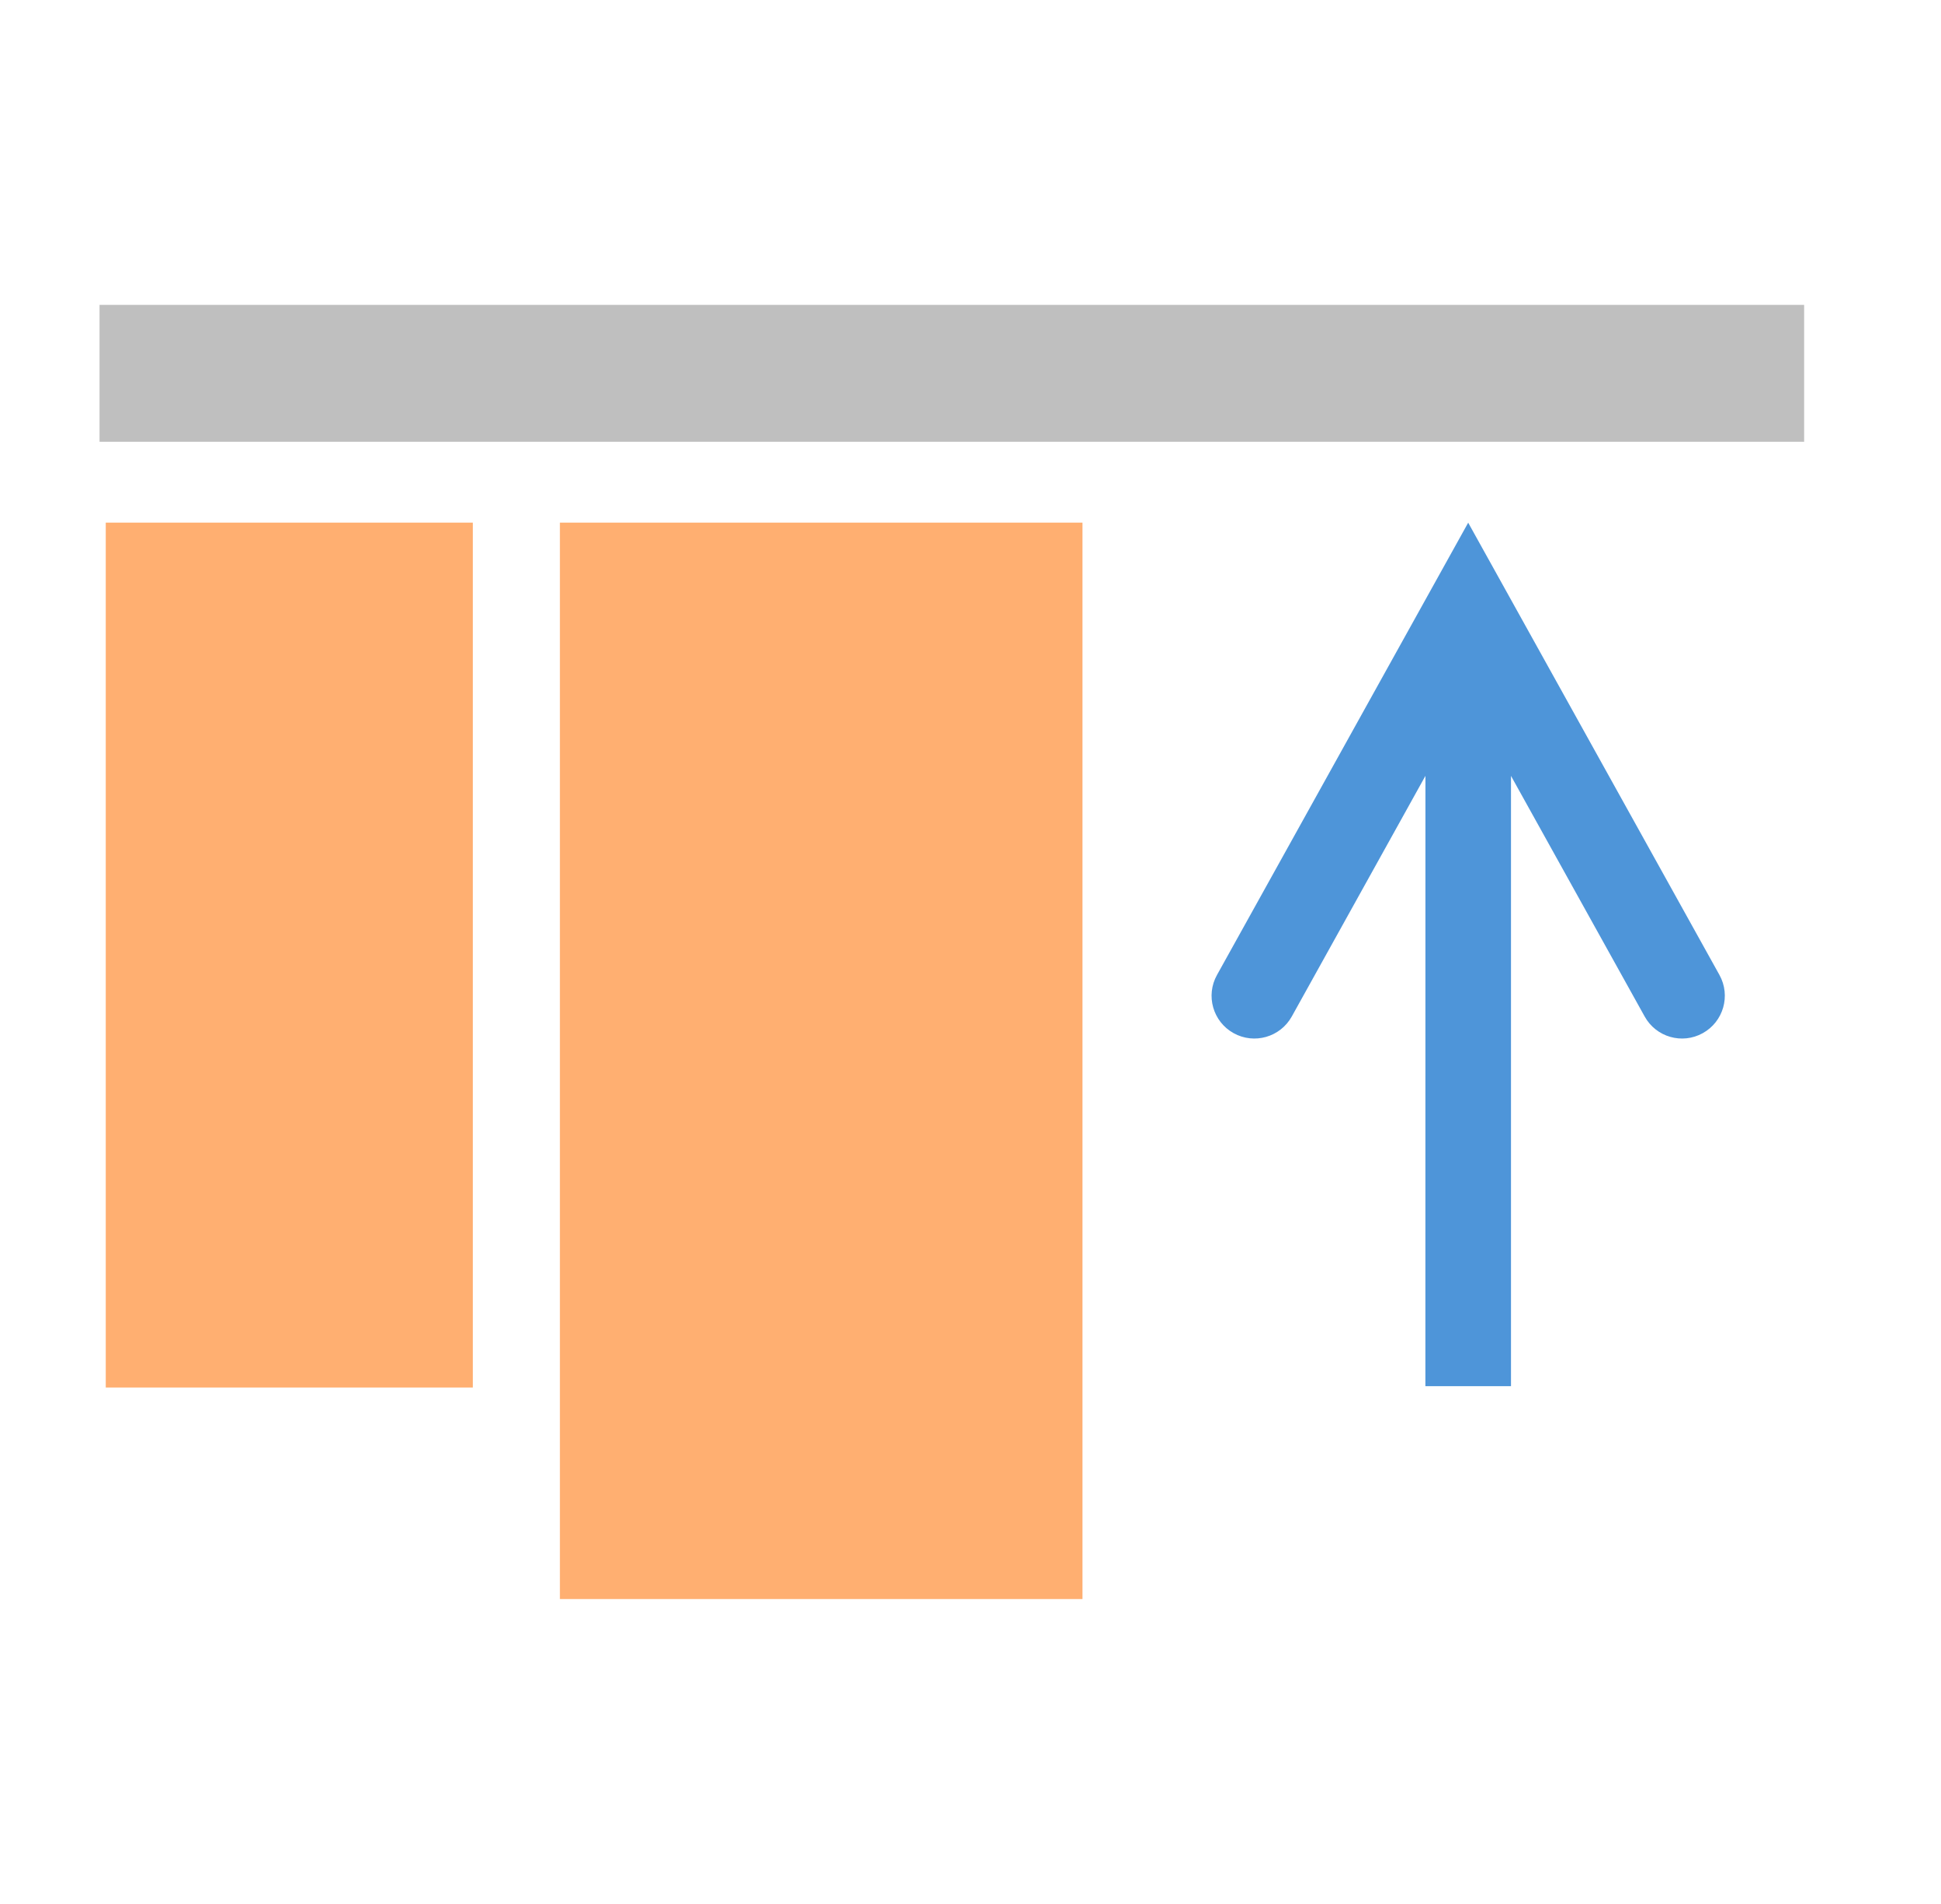
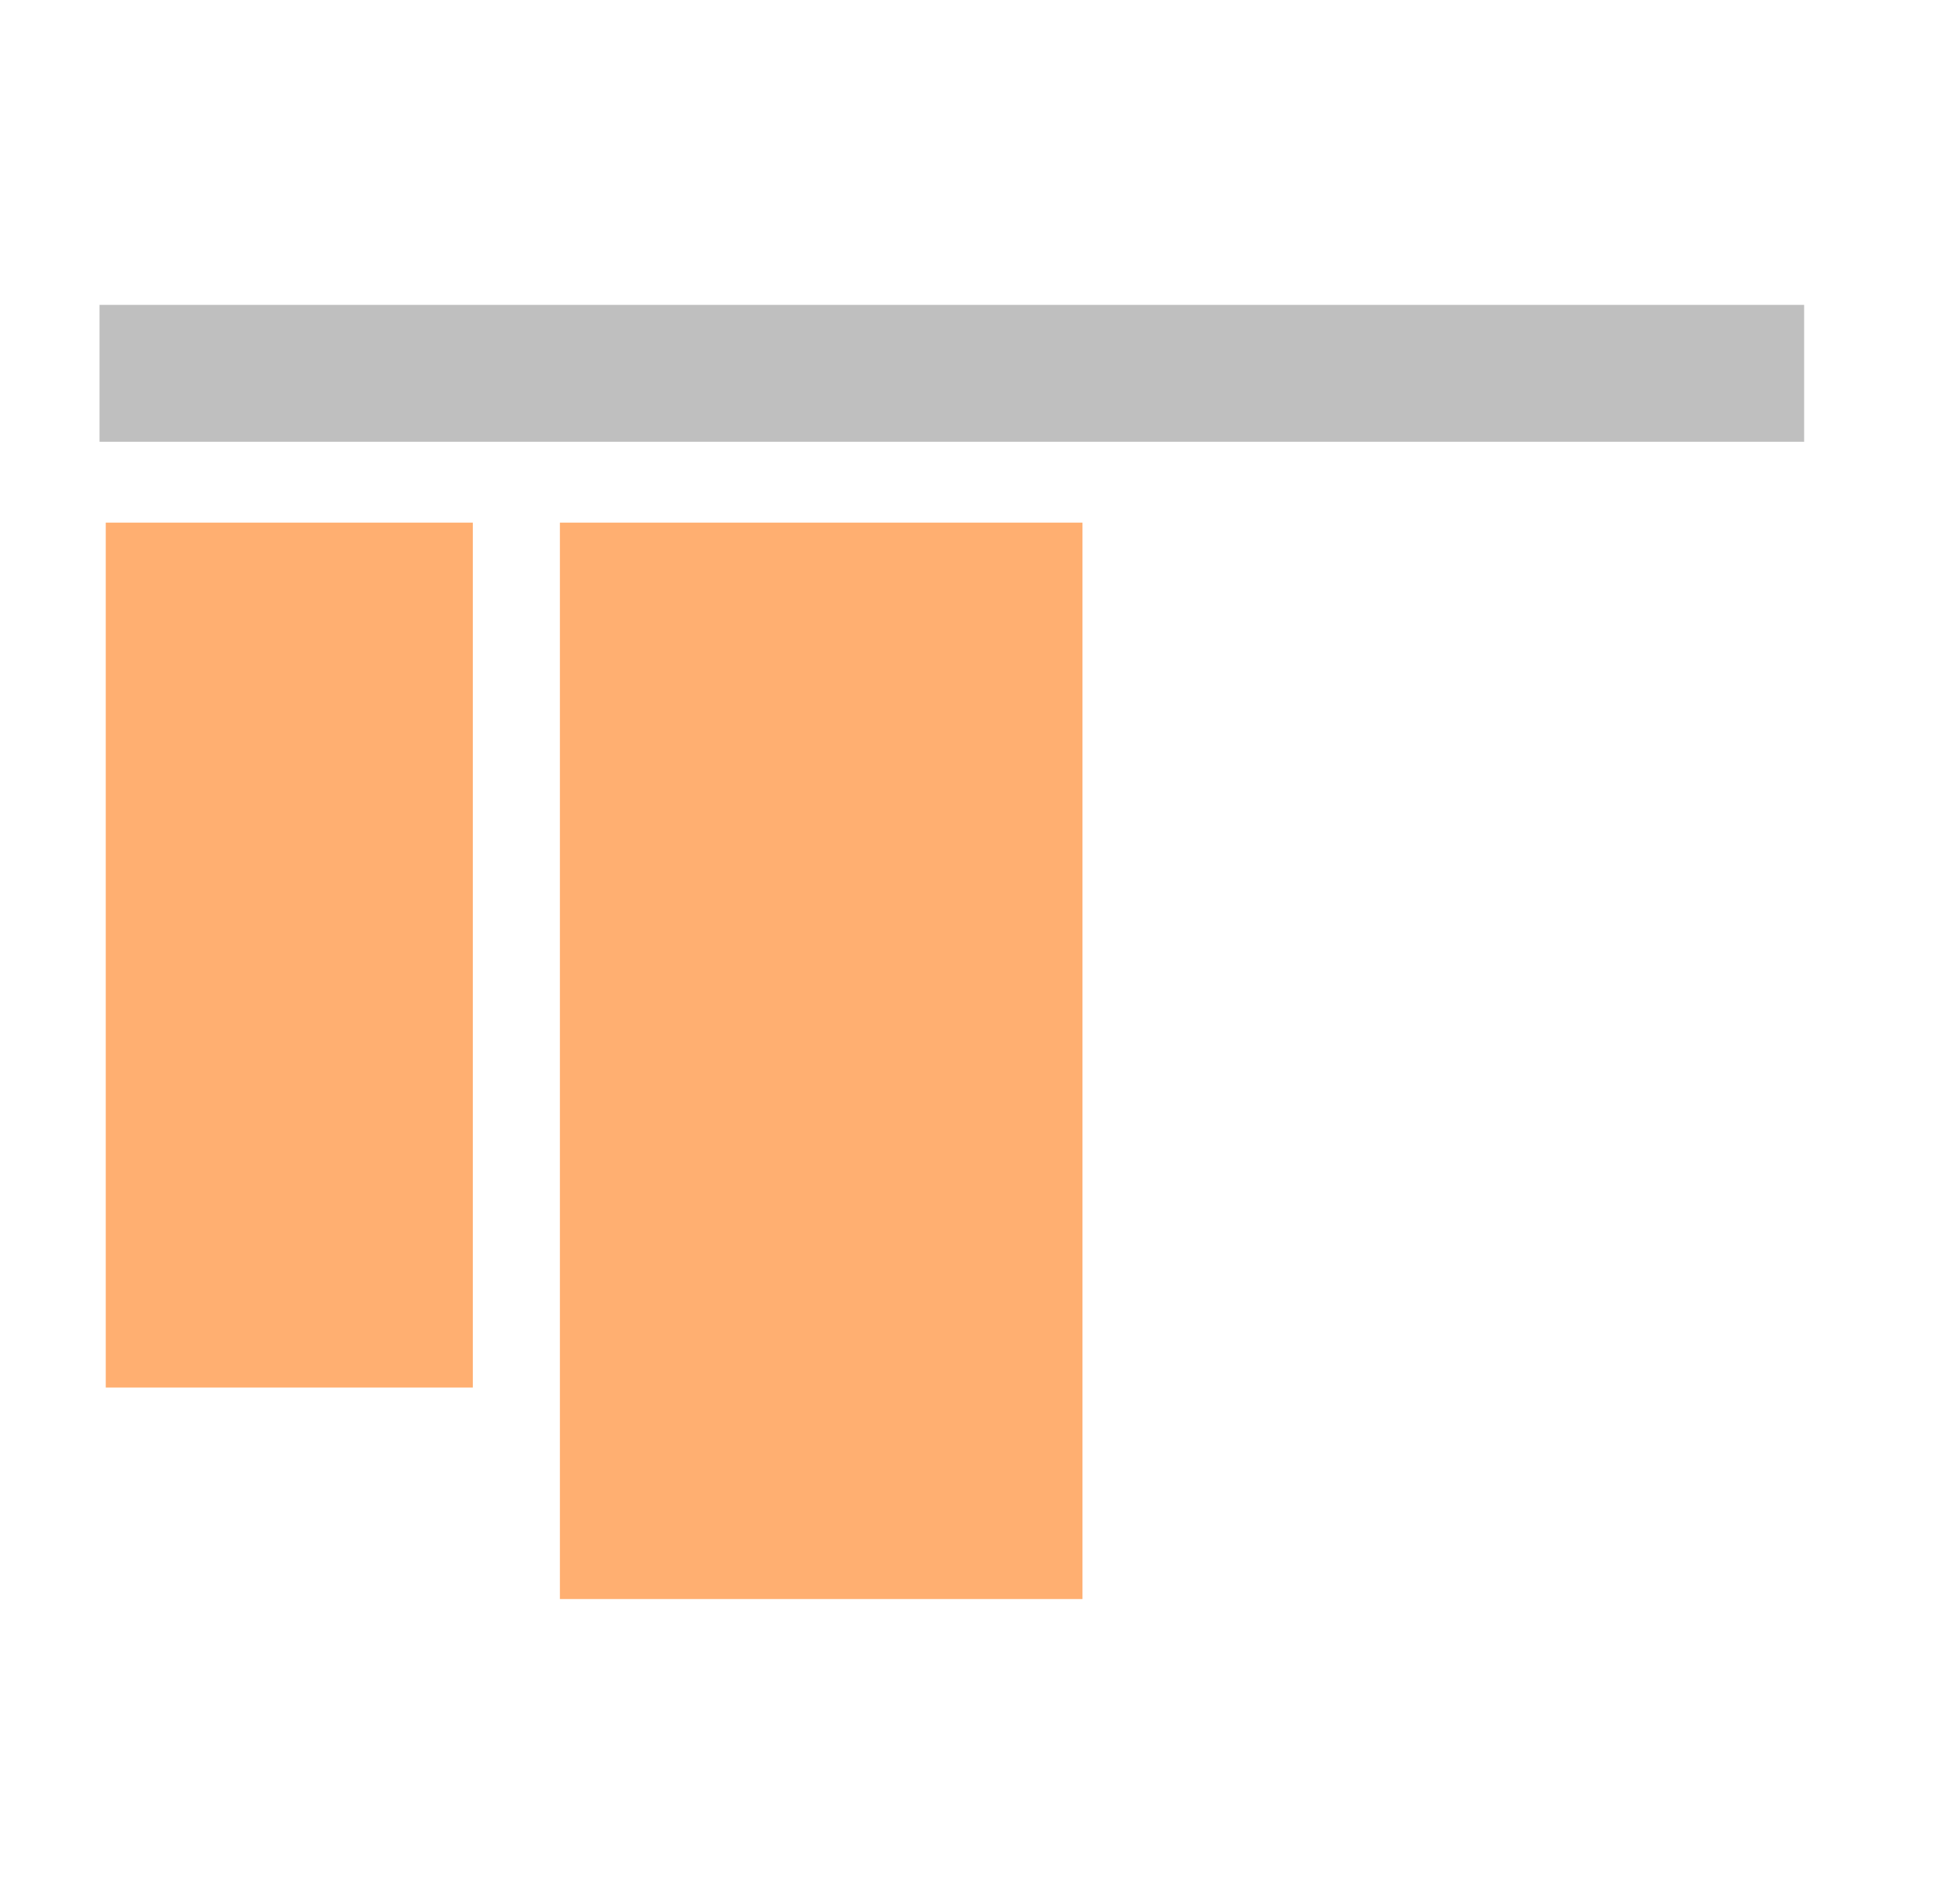
<svg xmlns="http://www.w3.org/2000/svg" width="312" height="306" xml:space="preserve" overflow="hidden">
  <g transform="translate(-1624 -572)">
    <rect x="0" y="0" width="139" height="59" fill="#FFAF71" transform="matrix(1.83697e-16 1 1 -1.83697e-16 1641 656)" />
    <rect x="0" y="0" width="173" height="84" fill="#FFAF71" transform="matrix(1.83697e-16 1 1 -1.83697e-16 1714 656)" />
-     <path d="M1853.12 794.788 1853.13 670.162 1866.88 670.162 1866.88 794.788ZM1819.62 728.698 1860 656.006 1900.39 728.699C1902.23 732.018 1901.03 736.203 1897.71 738.047 1894.39 739.891 1890.21 738.695 1888.37 735.376L1853.99 673.501 1866.01 673.501 1831.64 735.376C1829.79 738.695 1825.61 739.891 1822.29 738.047 1818.97 736.203 1817.77 732.018 1819.62 728.698Z" fill="#4E95D9" />
    <rect x="0" y="0" width="22" height="274" fill="#BFBFBF" transform="matrix(1.83697e-16 1 1 -1.83697e-16 1640 621)" />
  </g>
</svg>